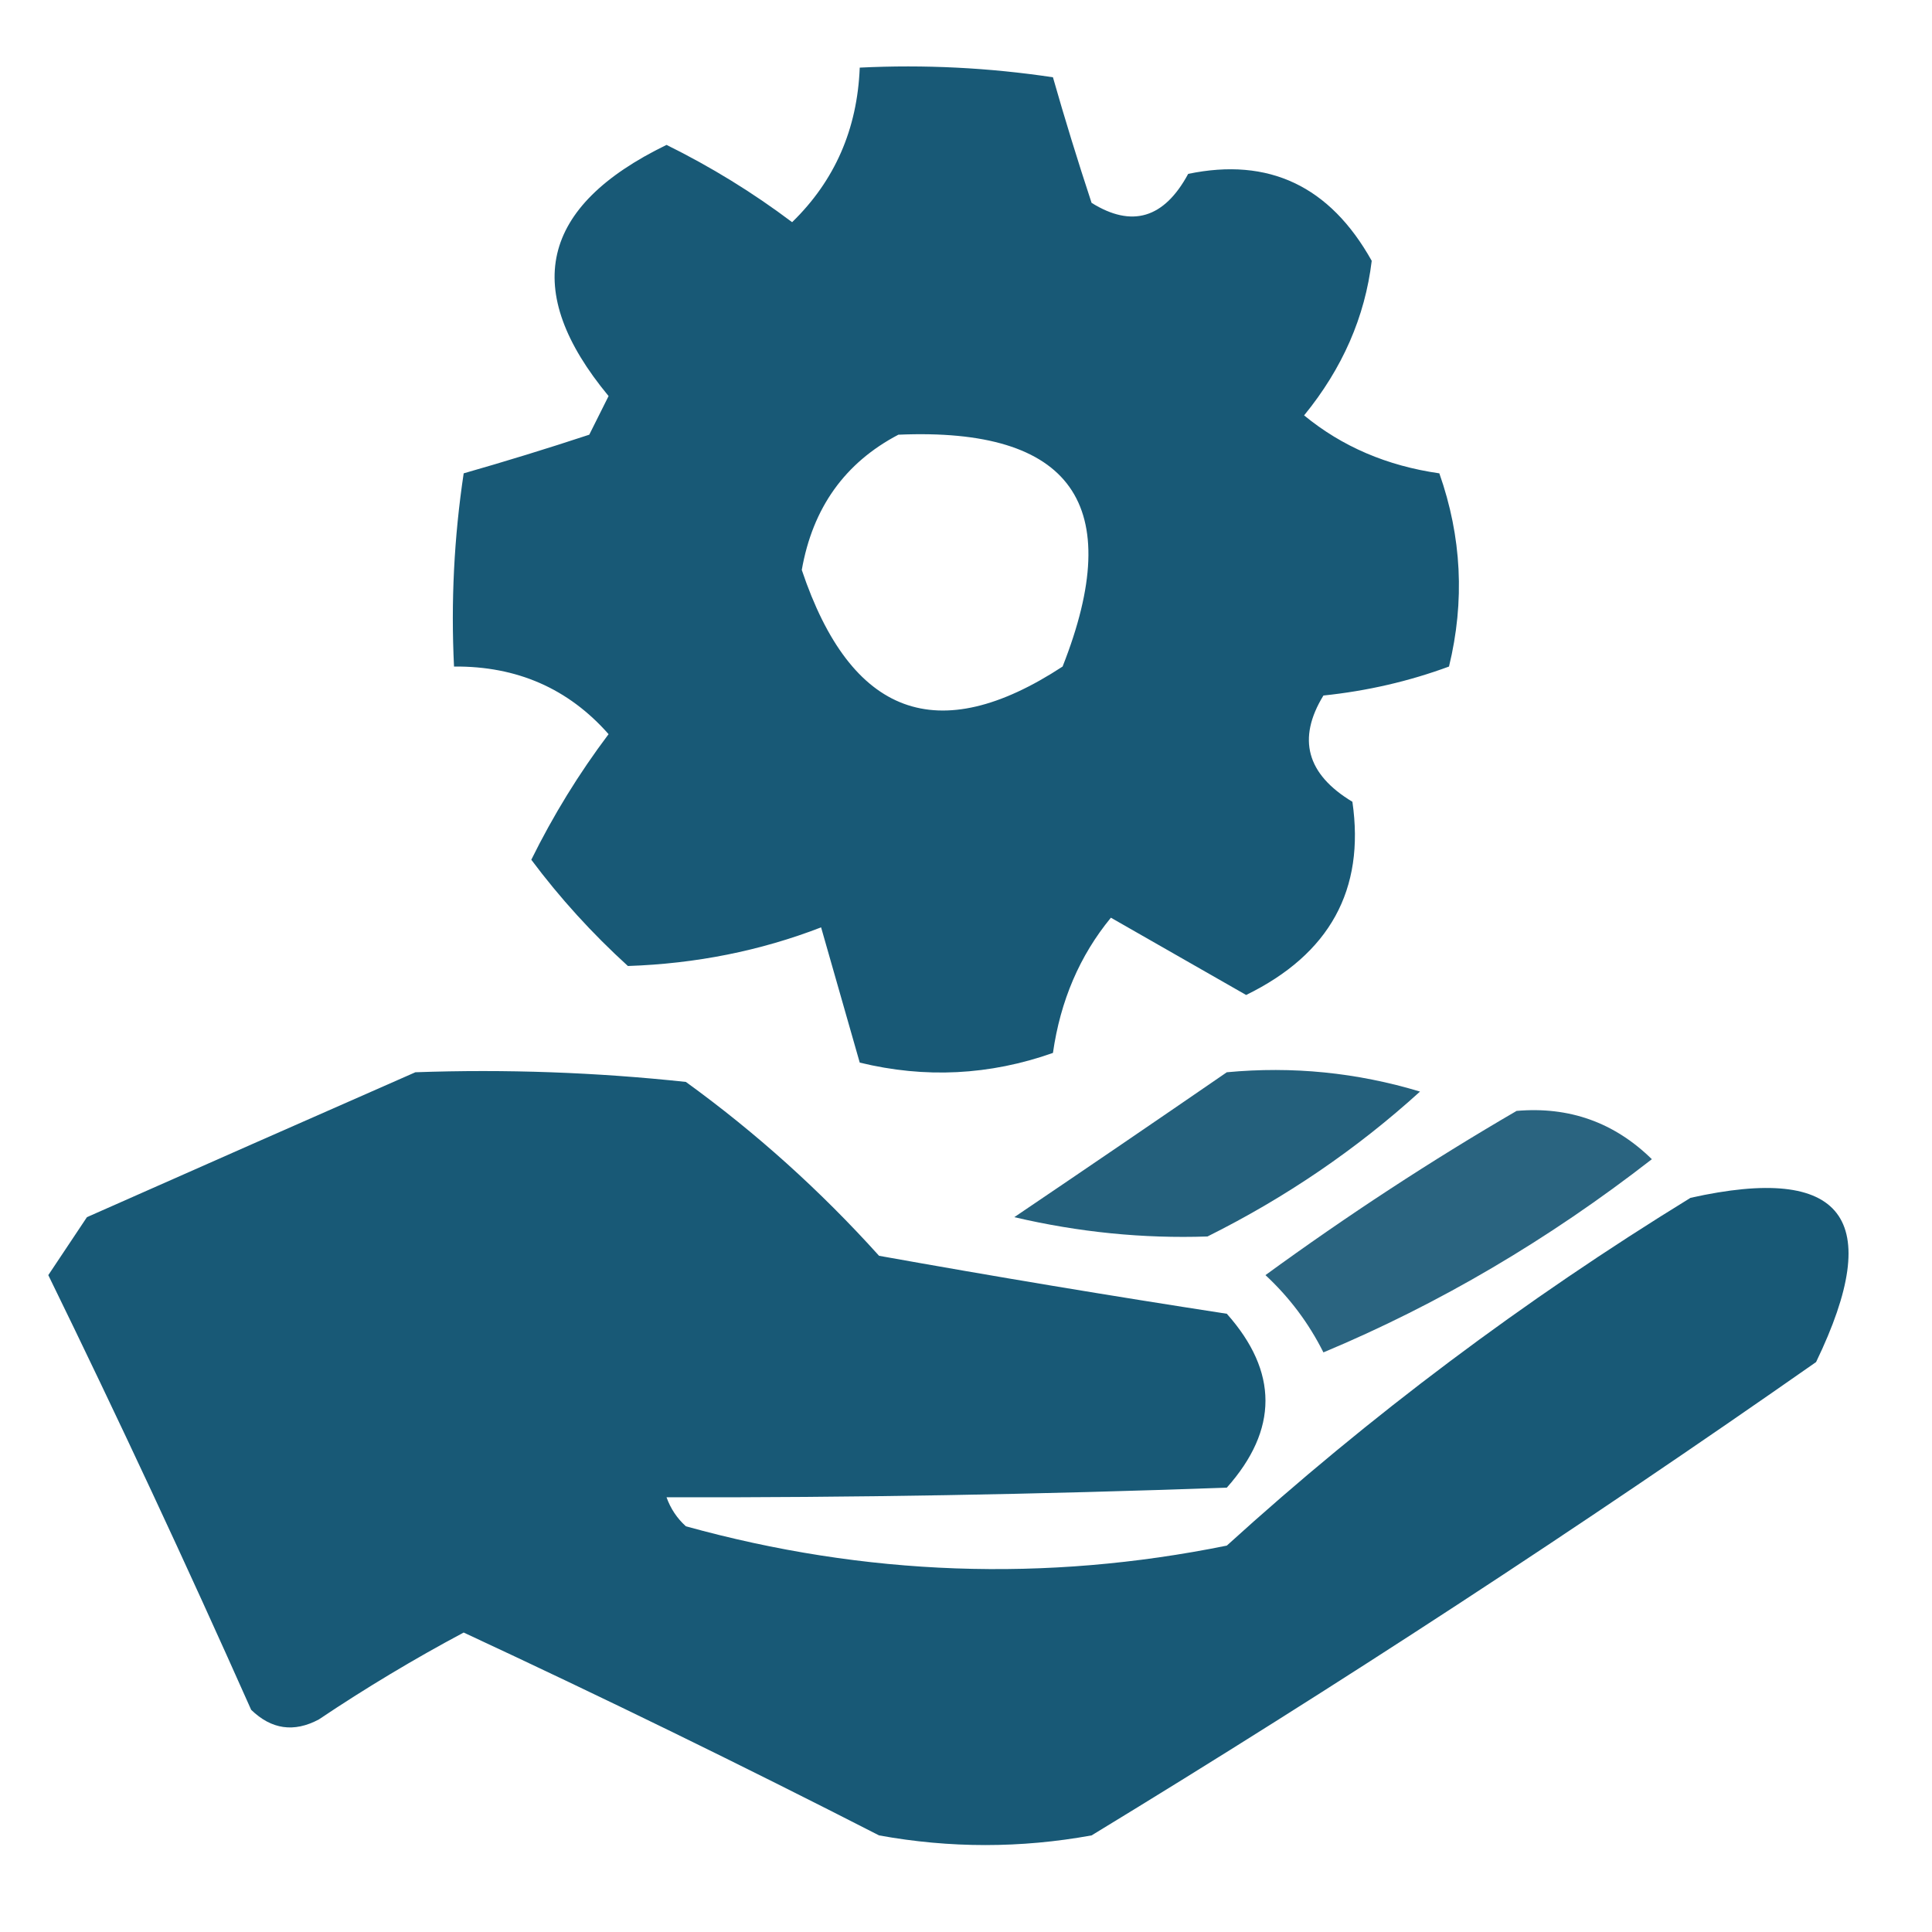
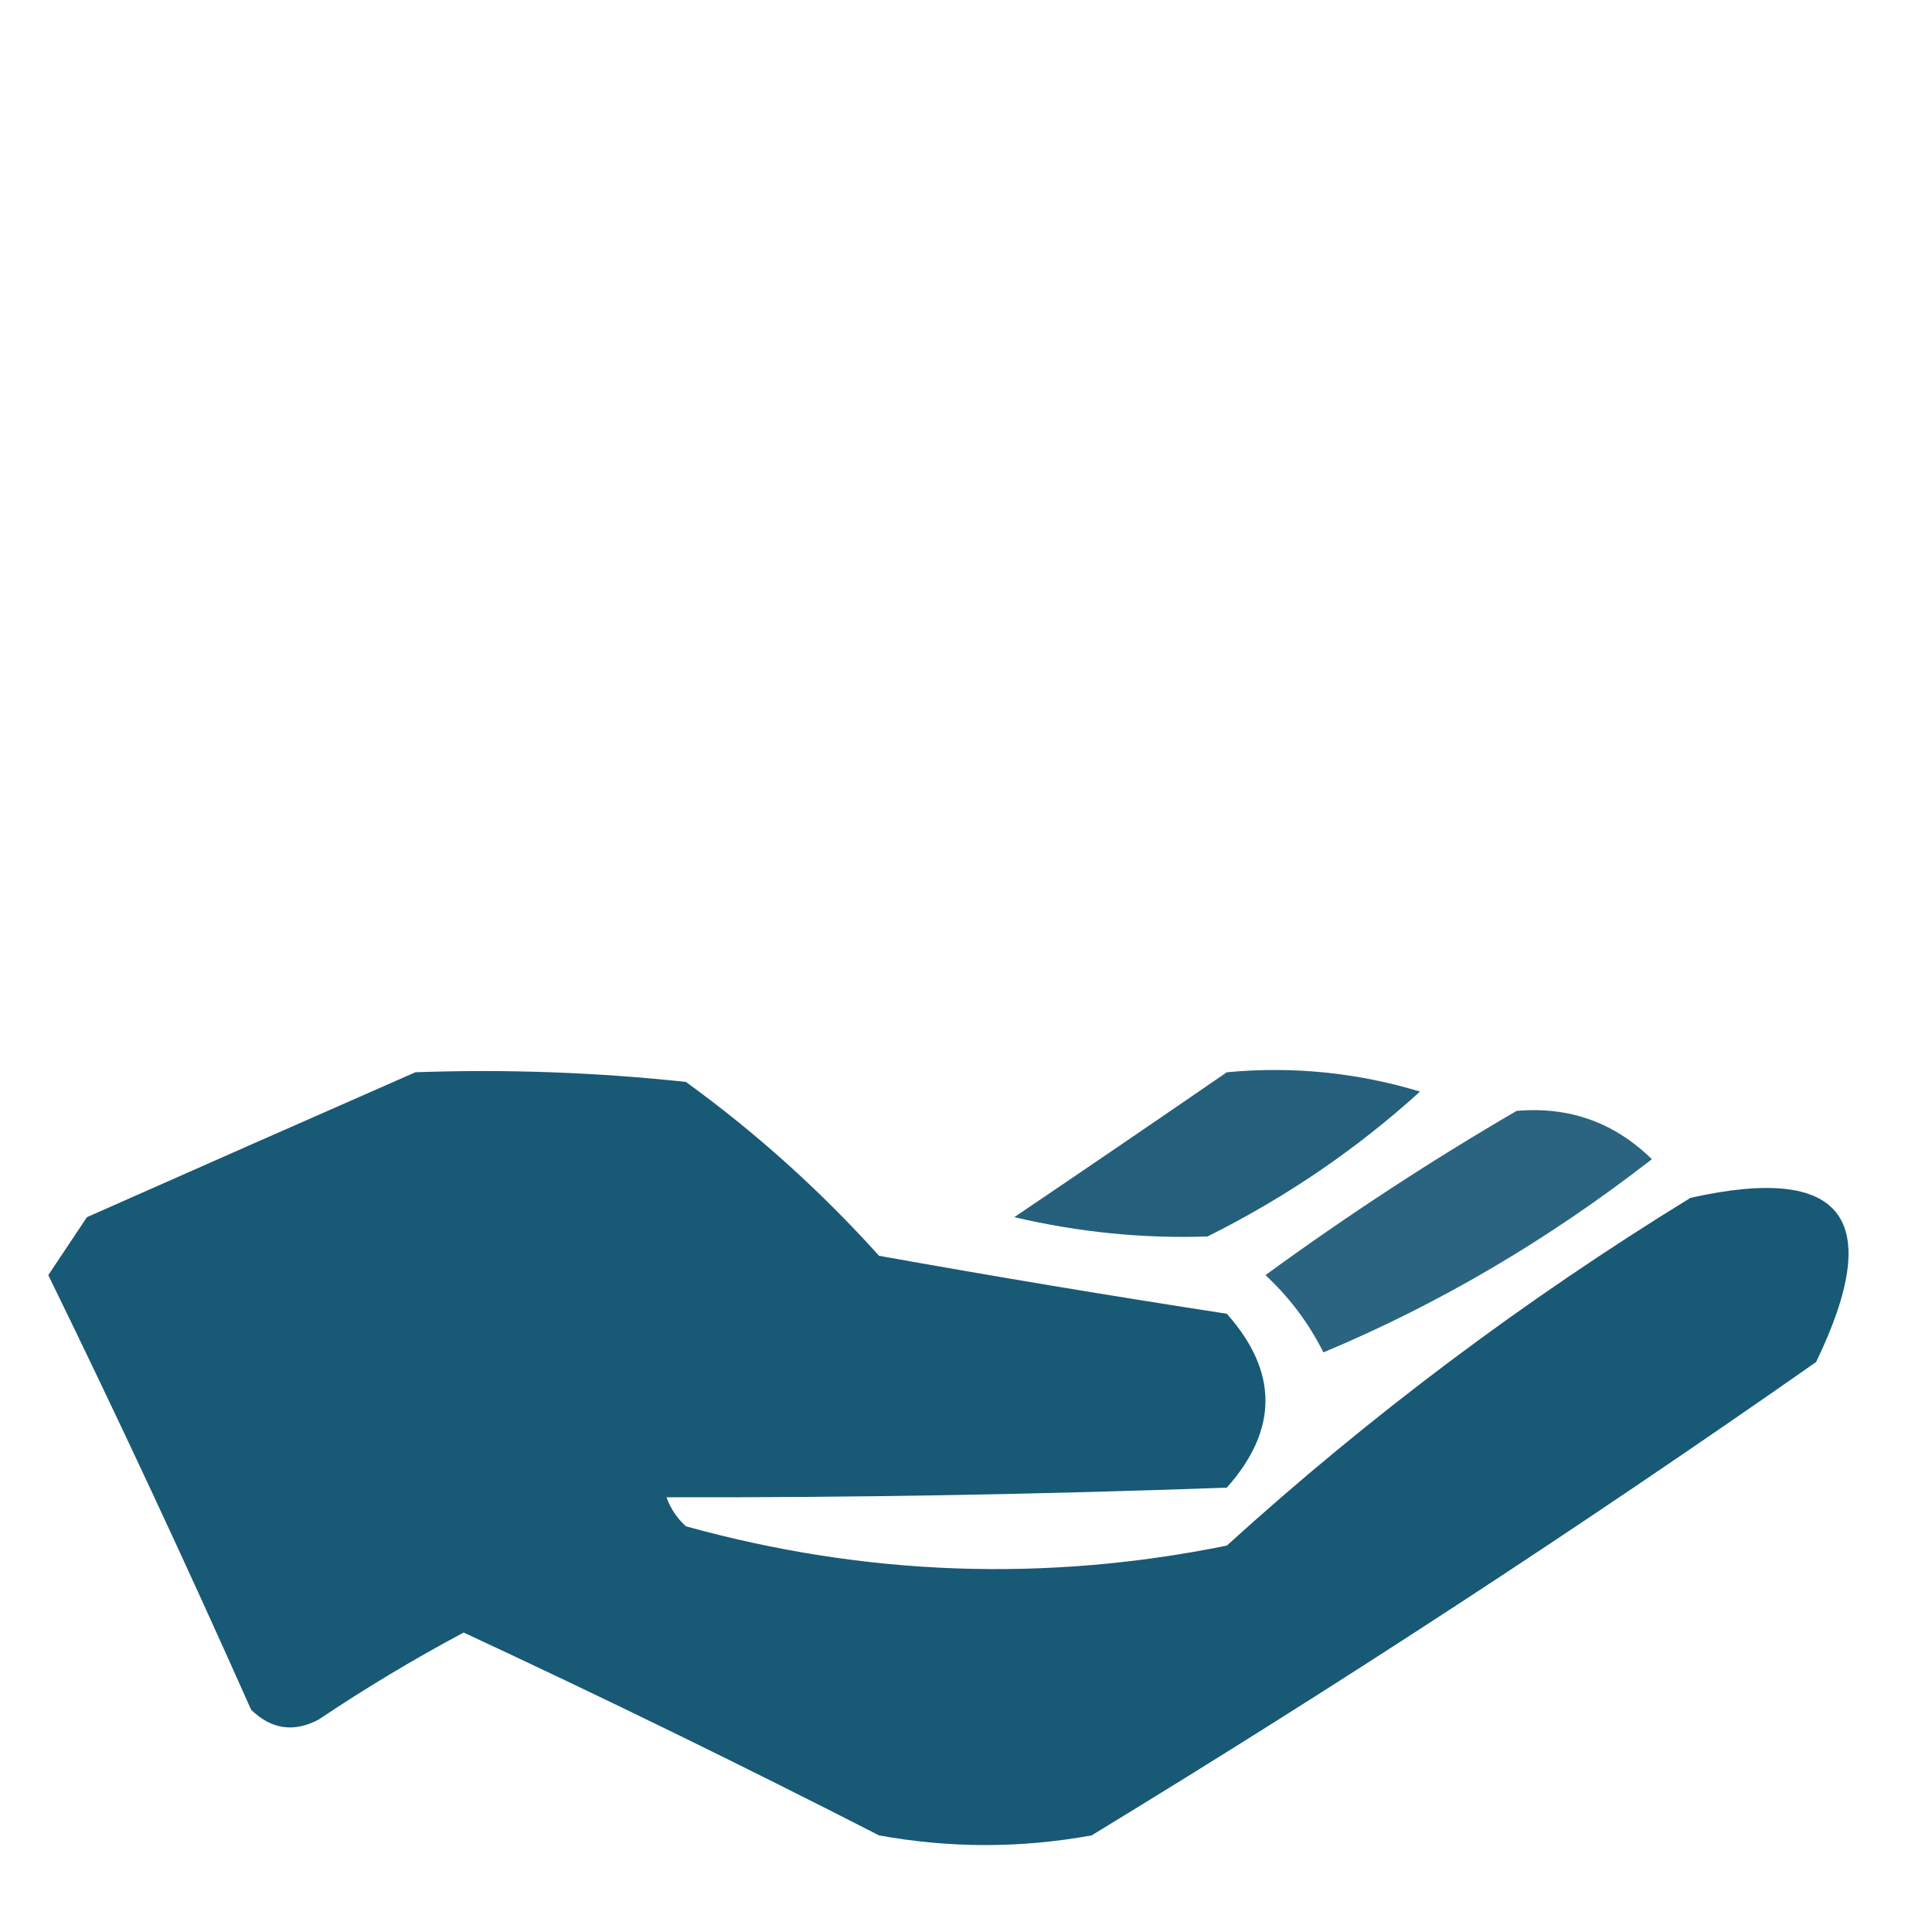
<svg xmlns="http://www.w3.org/2000/svg" width="100px" height="100px" style="shape-rendering:geometricPrecision; text-rendering:geometricPrecision; image-rendering:optimizeQuality; fill-rule:evenodd; clip-rule:evenodd">
  <g>
-     <path style="opacity:0.973" fill="#135573" d="M 44.5,3.5 C 47.85,3.335 51.183,3.502 54.5,4C 55.112,6.147 55.779,8.314 56.5,10.5C 58.589,11.803 60.256,11.303 61.5,9C 65.672,8.132 68.838,9.632 71,13.5C 70.651,16.404 69.485,19.07 67.5,21.5C 69.46,23.113 71.794,24.113 74.5,24.5C 75.657,27.784 75.824,31.118 75,34.5C 72.931,35.264 70.764,35.764 68.5,36C 67.131,38.239 67.631,40.073 70,41.5C 70.659,46.05 68.826,49.384 64.5,51.5C 62.167,50.167 59.833,48.833 57.5,47.5C 55.887,49.461 54.887,51.794 54.5,54.5C 51.216,55.657 47.882,55.824 44.5,55C 43.833,52.667 43.167,50.333 42.5,48C 39.359,49.214 36.025,49.881 32.5,50C 30.649,48.316 28.982,46.483 27.5,44.5C 28.635,42.201 29.968,40.034 31.5,38C 29.419,35.638 26.753,34.471 23.5,34.5C 23.335,31.15 23.502,27.817 24,24.5C 26.147,23.887 28.314,23.221 30.5,22.5C 30.833,21.833 31.167,21.167 31.5,20.5C 26.954,15.012 27.954,10.679 34.5,7.5C 36.799,8.635 38.966,9.968 41,11.5C 43.208,9.353 44.375,6.686 44.5,3.5 Z M 46.5,22.5 C 55.476,22.114 58.309,26.114 55,34.5C 48.539,38.732 44.039,37.066 41.5,29.5C 42.065,26.284 43.732,23.951 46.5,22.5 Z" />
-   </g>
+     </g>
  <g>
    <path style="opacity:0.975" fill="#135573" d="M 21.5,55.5 C 26.178,55.334 30.845,55.501 35.5,56C 39.132,58.63 42.465,61.63 45.5,65C 51.484,66.073 57.484,67.073 63.5,68C 66.167,71 66.167,74 63.5,77C 53.756,77.353 44.089,77.52 34.5,77.5C 34.709,78.086 35.043,78.586 35.5,79C 44.78,81.572 54.113,81.906 63.5,80C 70.886,73.293 78.886,67.293 87.5,62C 95.424,60.229 97.591,63.062 94,70.5C 81.77,79.06 69.27,87.227 56.5,95C 52.833,95.667 49.167,95.667 45.5,95C 38.395,91.364 31.228,87.864 24,84.5C 21.433,85.868 18.933,87.368 16.5,89C 15.216,89.684 14.05,89.517 13,88.5C 9.628,80.924 6.128,73.424 2.5,66C 3.167,65 3.833,64 4.5,63C 10.257,60.45 15.923,57.95 21.5,55.5 Z" />
  </g>
  <g>
    <path style="opacity:0.922" fill="#135472" d="M 63.5,55.5 C 66.898,55.18 70.232,55.513 73.5,56.5C 70.217,59.481 66.551,61.981 62.5,64C 59.167,64.114 55.834,63.781 52.5,63C 56.233,60.477 59.899,57.977 63.5,55.5 Z" />
  </g>
  <g>
    <path style="opacity:0.9" fill="#135472" d="M 78.5,57.5 C 81.226,57.264 83.559,58.097 85.5,60C 80.143,64.167 74.476,67.5 68.5,70C 67.743,68.488 66.743,67.154 65.5,66C 69.739,62.91 74.072,60.077 78.5,57.5 Z" />
  </g>
</svg>